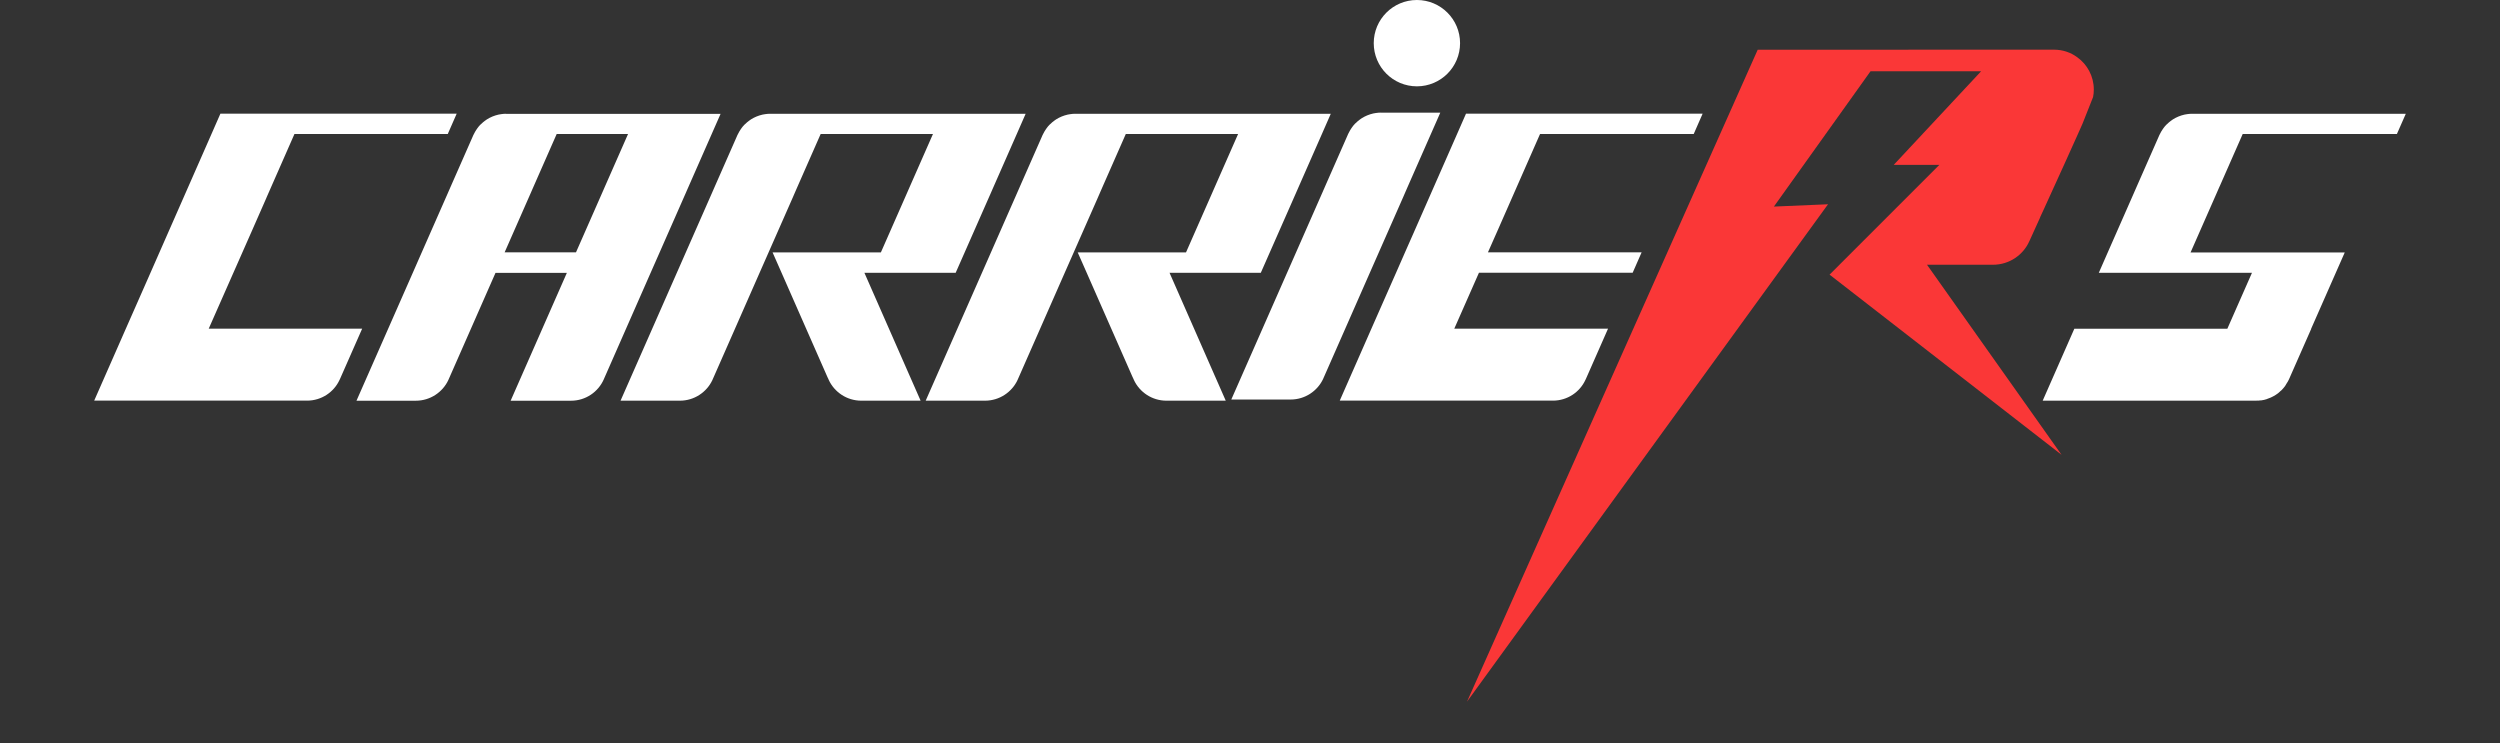
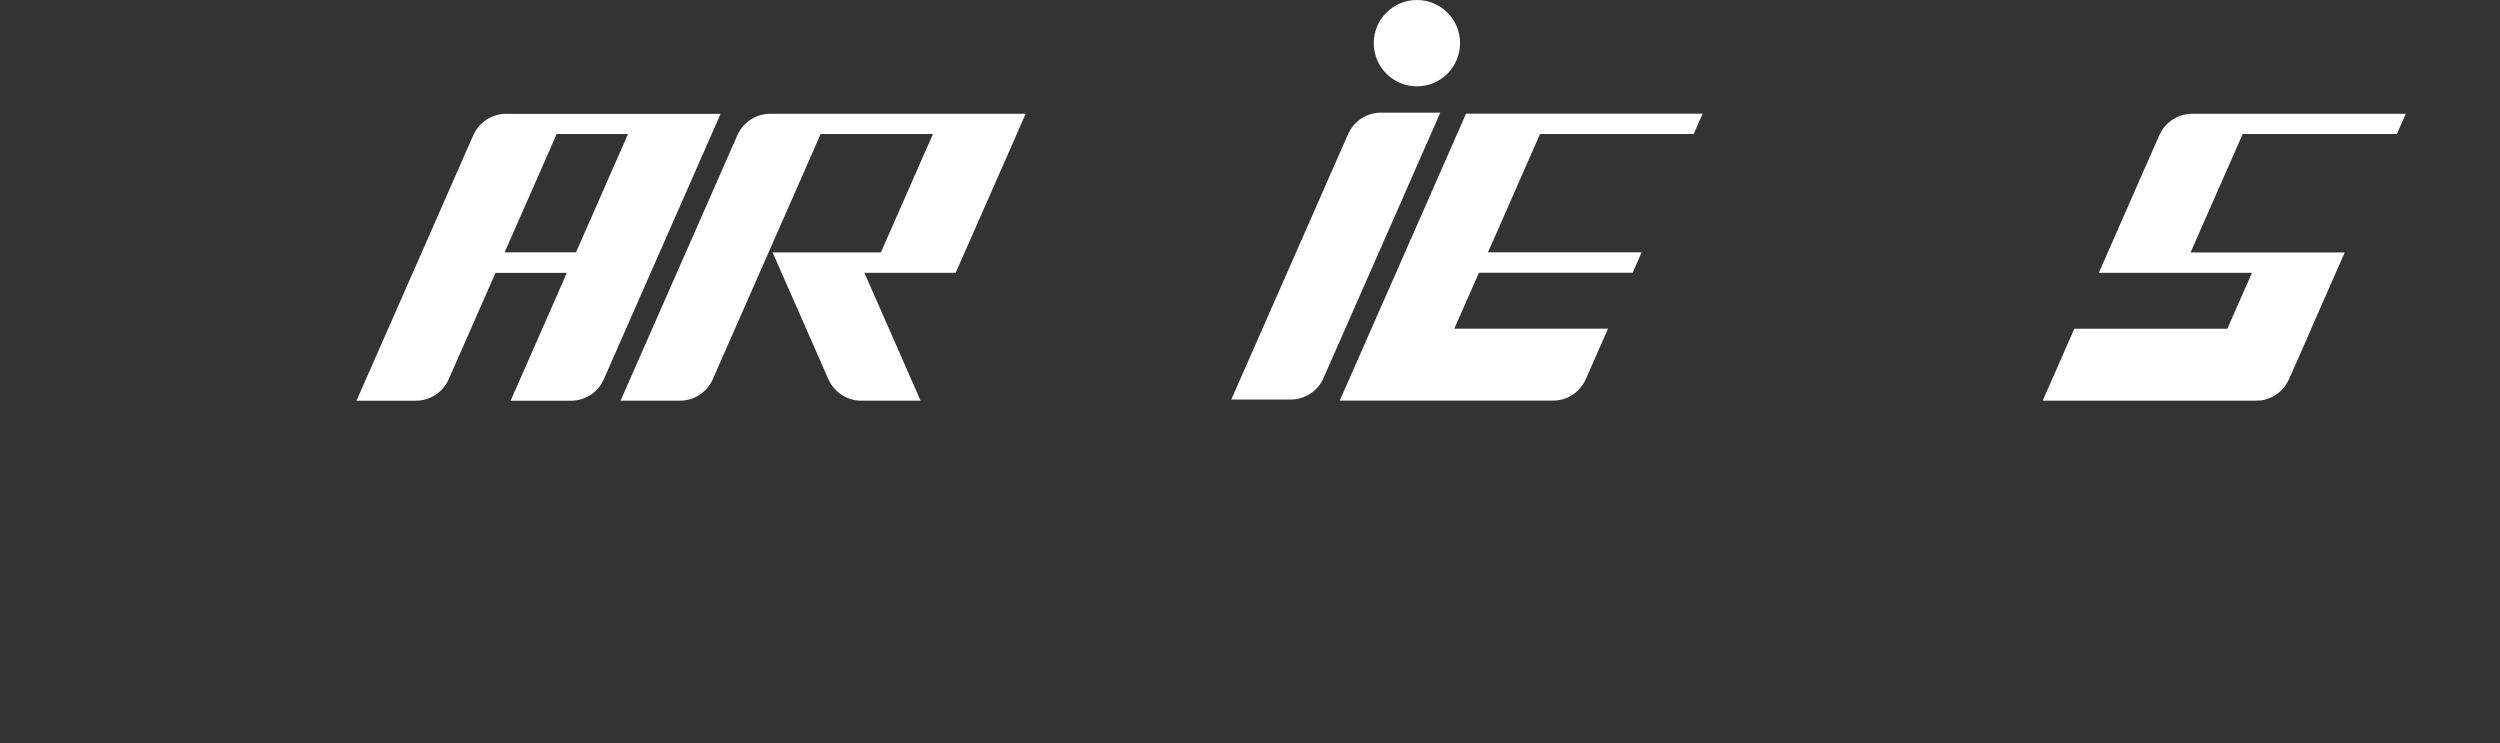
<svg xmlns="http://www.w3.org/2000/svg" id="Layer_1" data-name="Layer 1" version="1.1" viewBox="0 0 629.56 187.16">
  <rect x="0" y="0" width="629.56" height="187.16" fill="#333333" stroke="none" />
  <defs>
    <style>
      .cls-1 {
        fill: #fff;
      }

      .cls-1, .cls-2 {
        stroke-width: 0px;
      }

      .cls-2 {
        fill: #fa3737;
      }
    </style>
  </defs>
  <g>
-     <path class="cls-2" d="M527.27,22.56c0,.65-.06,1.28-.18,1.87l-2.63,6.64-.06.14c-.2.46-.4.92-.61,1.38l-.63,1.41c-2.04,4.58-4.27,9.46-6.19,13.67l-2.06,4.53-.18.4c-.35.77-.69,1.49-1,2.15h.03l-2.6,5.73-.11.23c-1.55,3.52-5.08,5.96-9.17,5.96h-16.61l33.87,47.85-58.41-45.36,27.64-27.64h-11.48l15.96-17.1,6.04-6.47h-27.85l-24.33,34.07,13.63-.58-90.91,125.25L442.63,12.53h37.94v-.02h36.67c2.2,0,4.21.69,5.85,1.9,2.53,1.8,4.18,4.78,4.18,8.14Z" />
-     <path class="cls-1" d="M67.09,49.8l1.78-4.05,5.28-12.01h38.61l2.24-5.11h-59.5s-2.24,5.11-2.24,5.11l-5.71,12.99-5.28,12.01-5.28,12.01-5.3,12.02-7.97,18.12h53.6c3.64,0,6.77-2.14,8.19-5.23.06-.11.11-.24.17-.36l5.52-12.53h-38.64l11.04-25.01,3.5-7.96Z" />
    <path class="cls-1" d="M127.47,28.65c-.44,0-.87.03-1.3.1-.22.03-.43.07-.64.11-1.05.24-2.02.64-2.91,1.2-.18.11-.35.24-.51.36-.15.11-.3.22-.46.36-.53.43-1,.91-1.4,1.47-.1.14-.19.26-.29.42-.1.14-.19.3-.29.46-.12.19-.24.4-.33.62-.07.11-.11.22-.17.33-.01.04-.04.11-.07.17l-5.59,12.7-.76,1.74-6.54,14.86-2.26,5.15-14.18,32.21h14.94c3.62,0,6.75-2.13,8.19-5.2.03-.06.06-.12.08-.19.04-.08.08-.17.11-.25.01-.01.01-.04.03-.06l5.34-12.13,6.32-14.37h17.97l-6.32,14.37-7.84,17.83h15.2c3.71,0,6.88-2.23,8.27-5.41.03-.07.06-.12.08-.19l11.7-26.6,2.27-5.15,6.54-14.86.77-1.76,5.8-13.18,2.24-5.09h-54.03ZM152.36,46.92l-.77,1.76-6.54,14.86h-17.97l6.54-14.86.76-1.74,5.81-13.2h17.97l-5.8,13.18Z" />
    <path class="cls-1" d="M380.76,49.8l1.78-4.05,5.28-12.01h38.7l2.24-5.11h-59.59s-2.24,5.11-2.24,5.11l-5.71,12.99-5.28,12.01-2.12,4.8-2.26,5.15-.91,2.06-5.3,12.02-7.97,18.12h53.68c3.64,0,6.77-2.14,8.19-5.23.06-.11.11-.24.17-.36l5.52-12.53h-38.72l6.21-14.08h38.71l2.26-5.15h-38.7l2.56-5.78,3.5-7.96Z" />
    <path class="cls-1" d="M193.97,28.65c-.44,0-.87.03-1.3.1-.22.03-.43.07-.64.11-1.05.24-2.02.64-2.91,1.2-.18.11-.35.24-.51.36-.15.11-.3.22-.46.36-.53.43-1,.91-1.4,1.47-.1.14-.19.26-.29.42-.1.14-.19.3-.29.46-.12.19-.24.4-.33.62-.07.11-.11.22-.17.33-.01.04-.04.11-.07.17l-5.59,12.7-.76,1.74-22.98,52.21h14.94c3.62,0,6.75-2.13,8.19-5.2.03-.06.06-.12.08-.19.04-.08.08-.17.11-.25.01-.01.01-.04.03-.06l5.34-12.13,6.32-14.37,1.73-3.92.54-1.23,6.06-13.75.48-1.11.76-1.74,5.81-13.2h28.28l-5.8,13.18-.77,1.76-6.54,14.86h-27.28l.54,1.23,1.73,3.92,6.32,14.37,5.05,11.48.29.65s.01.04.04.06c.03.08.06.17.11.25.01.07.04.14.08.19,1.43,3.07,4.57,5.2,8.18,5.2h14.94l-2.67-6.07-.03-.06-4.91-11.18-5.6-12.74-.95-2.16h22.99l2.27-5.15,6.54-14.84.77-1.76,5.8-13.18h0s2.24-5.11,2.24-5.11h-64.33Z" />
-     <path class="cls-1" d="M270.81,28.65c-.44,0-.87.03-1.3.1-.22.03-.43.07-.64.11-1.05.24-2.02.64-2.91,1.2-.18.11-.35.24-.51.36-.15.11-.3.22-.46.36-.53.43-1,.91-1.4,1.47-.1.14-.19.26-.29.42-.1.14-.19.3-.29.46-.12.19-.24.4-.33.62-.07.11-.11.22-.17.33-.01.04-.04.11-.07.17l-5.59,12.7-.76,1.74-22.98,52.21h14.94c3.62,0,6.75-2.13,8.19-5.2.03-.06.06-.12.08-.19.04-.08.08-.17.11-.25.01-.01.01-.04.03-.06l5.34-12.13,6.32-14.37,1.73-3.92.54-1.23,6.06-13.75.48-1.11.76-1.74,5.81-13.2h28.28l-5.8,13.18-.77,1.76-6.54,14.86h-27.28l.54,1.23,1.73,3.92,6.32,14.37,5.05,11.48.29.65s.01.04.04.06c.03.08.06.17.11.25.01.07.04.14.08.19,1.43,3.07,4.57,5.2,8.18,5.2h14.94l-2.67-6.07-.03-.06-4.91-11.18-5.6-12.74-.95-2.16h22.99l2.27-5.15,6.54-14.84.77-1.76,5.8-13.18h0s2.24-5.11,2.24-5.11h-64.33Z" />
    <path class="cls-1" d="M347.77,28.36c-.44,0-.87.03-1.3.1-.22.03-.43.07-.64.11-1.05.24-2.02.64-2.91,1.2-.18.11-.35.24-.51.36-.15.11-.3.22-.46.36-.53.43-1,.91-1.4,1.47-.1.14-.19.26-.29.42-.1.14-.19.3-.29.46-.12.19-.24.4-.33.62h0c-.07.11-.11.22-.17.33-.01.04-.04.11-.07.17l-5.59,12.7-.76,1.74-22.98,52.21h14.94c3.62,0,6.75-2.13,8.19-5.2.03-.06.06-.12.08-.19.04-.08.08-.17.11-.25.01-.01.01-.04.03-.06l5.34-12.13,6.32-14.37,1.73-3.92.54-1.23,6.06-13.75.48-1.11.76-1.74,5.81-13.2,2.24-5.09h-14.96Z" />
    <path class="cls-1" d="M558.96,46.94l5.81-13.2h38.83l2.24-5.09h-53.79c-.44,0-.87.03-1.3.1-.22.03-.43.07-.64.11-1.05.24-2.02.64-2.91,1.2-.18.11-.35.24-.51.36-.15.11-.3.22-.46.36-.53.43-1,.91-1.4,1.47-.1.14-.19.26-.29.42-.1.14-.19.3-.29.46-.12.19-.24.4-.33.62-.07.11-.11.22-.17.33-.01.04-.04.11-.07.17l-5.59,12.7-.76,1.74-6.54,14.86-2.26,5.15h38.57l-6.2,14.08h-38.53l-7.97,18.12h53.73s.08-.01.12-.01c.19,0,.39-.01.57-.01.06-.01.11-.01.17-.03.06,0,.1,0,.15-.01.08,0,.18,0,.26-.01.03-.01.04-.01.07-.01.01,0,.04-.01.06-.01.15-.03.3-.06.44-.08h.01c.06-.01.11-.01.17-.03.21-.06.4-.1.59-.17.03-.01.07-.03.1-.03.03-.01.06-.03.08-.04.33-.1.64-.22.94-.36.1-.06.21-.1.3-.15.04-.03.08-.04.12-.06.1-.04.19-.1.29-.15.19-.1.37-.21.55-.33.18-.11.36-.25.53-.37.12-.1.22-.21.35-.3.08-.08.18-.17.26-.25.11-.1.24-.19.35-.3.15-.15.29-.32.43-.48.14-.17.26-.33.4-.5.1-.14.17-.28.25-.42.07-.1.12-.19.18-.3.08-.12.18-.25.25-.39.08-.12.14-.26.21-.4.06-.11.11-.24.17-.36l5.52-12.53h-.03l6.2-14.08,2.27-5.15h-38.83l6.54-14.86.76-1.74Z" />
  </g>
  <circle class="cls-1" cx="356.81" cy="10.87" r="10.87" />
</svg>